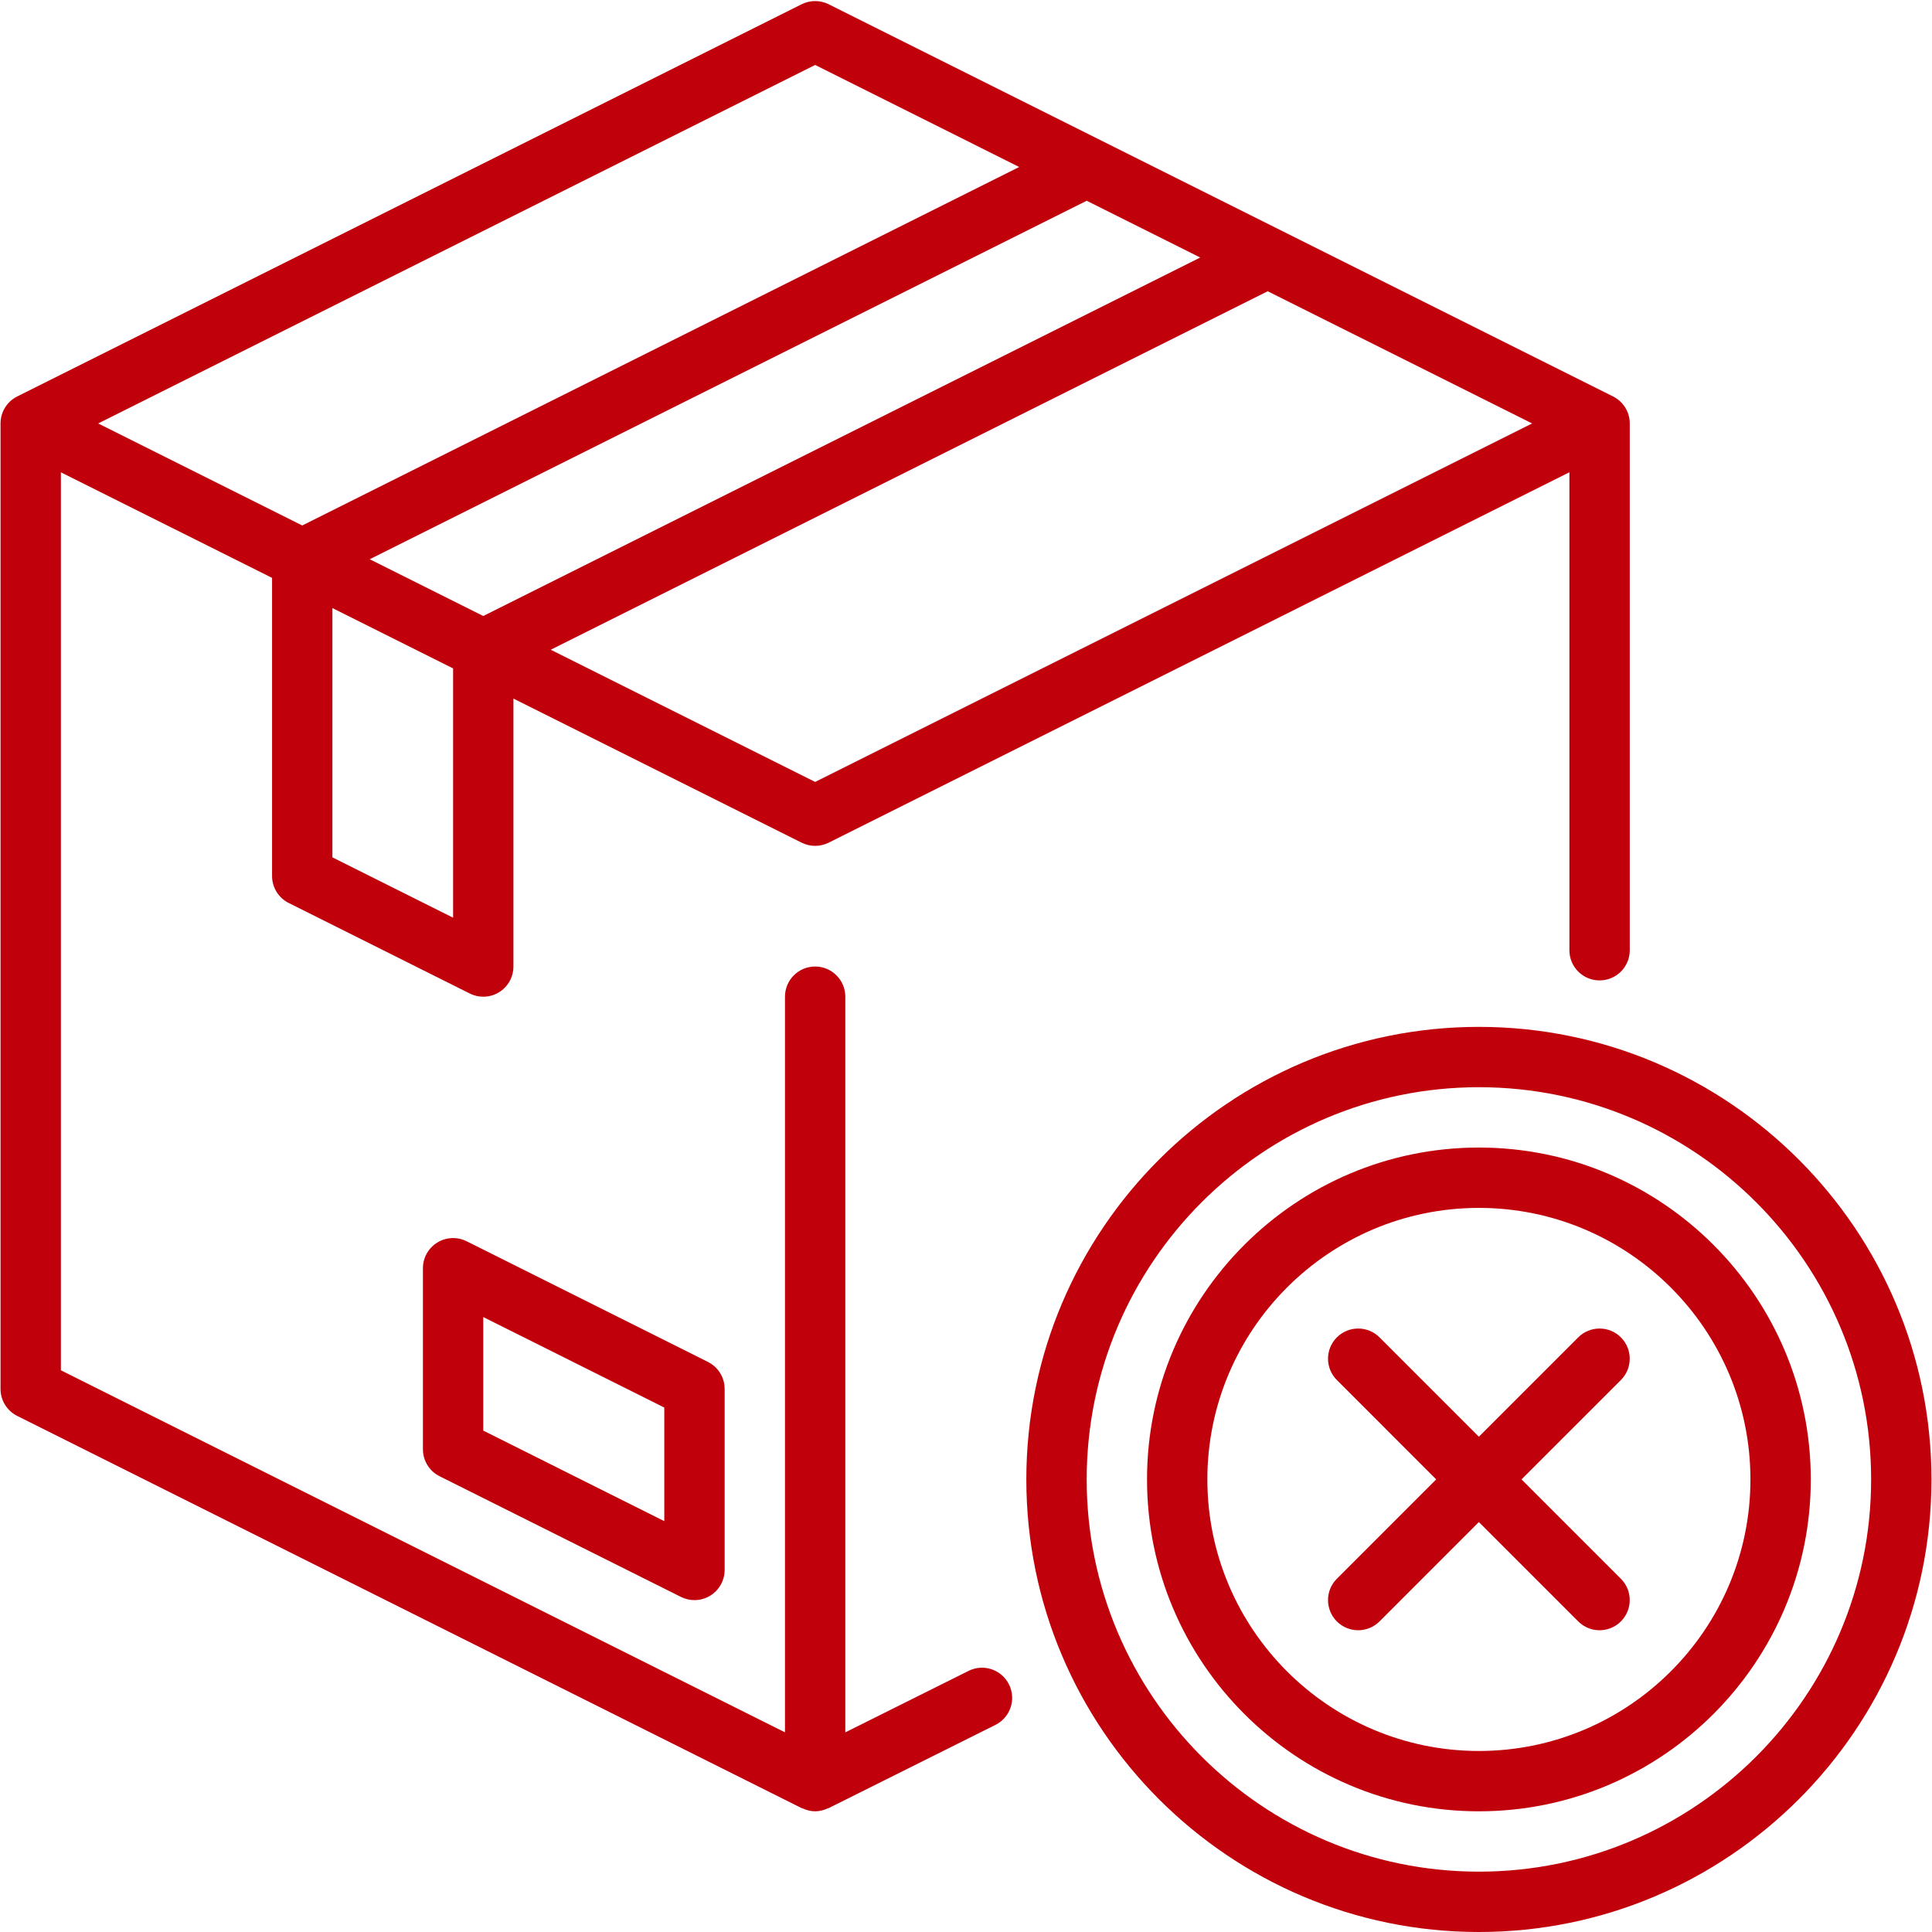
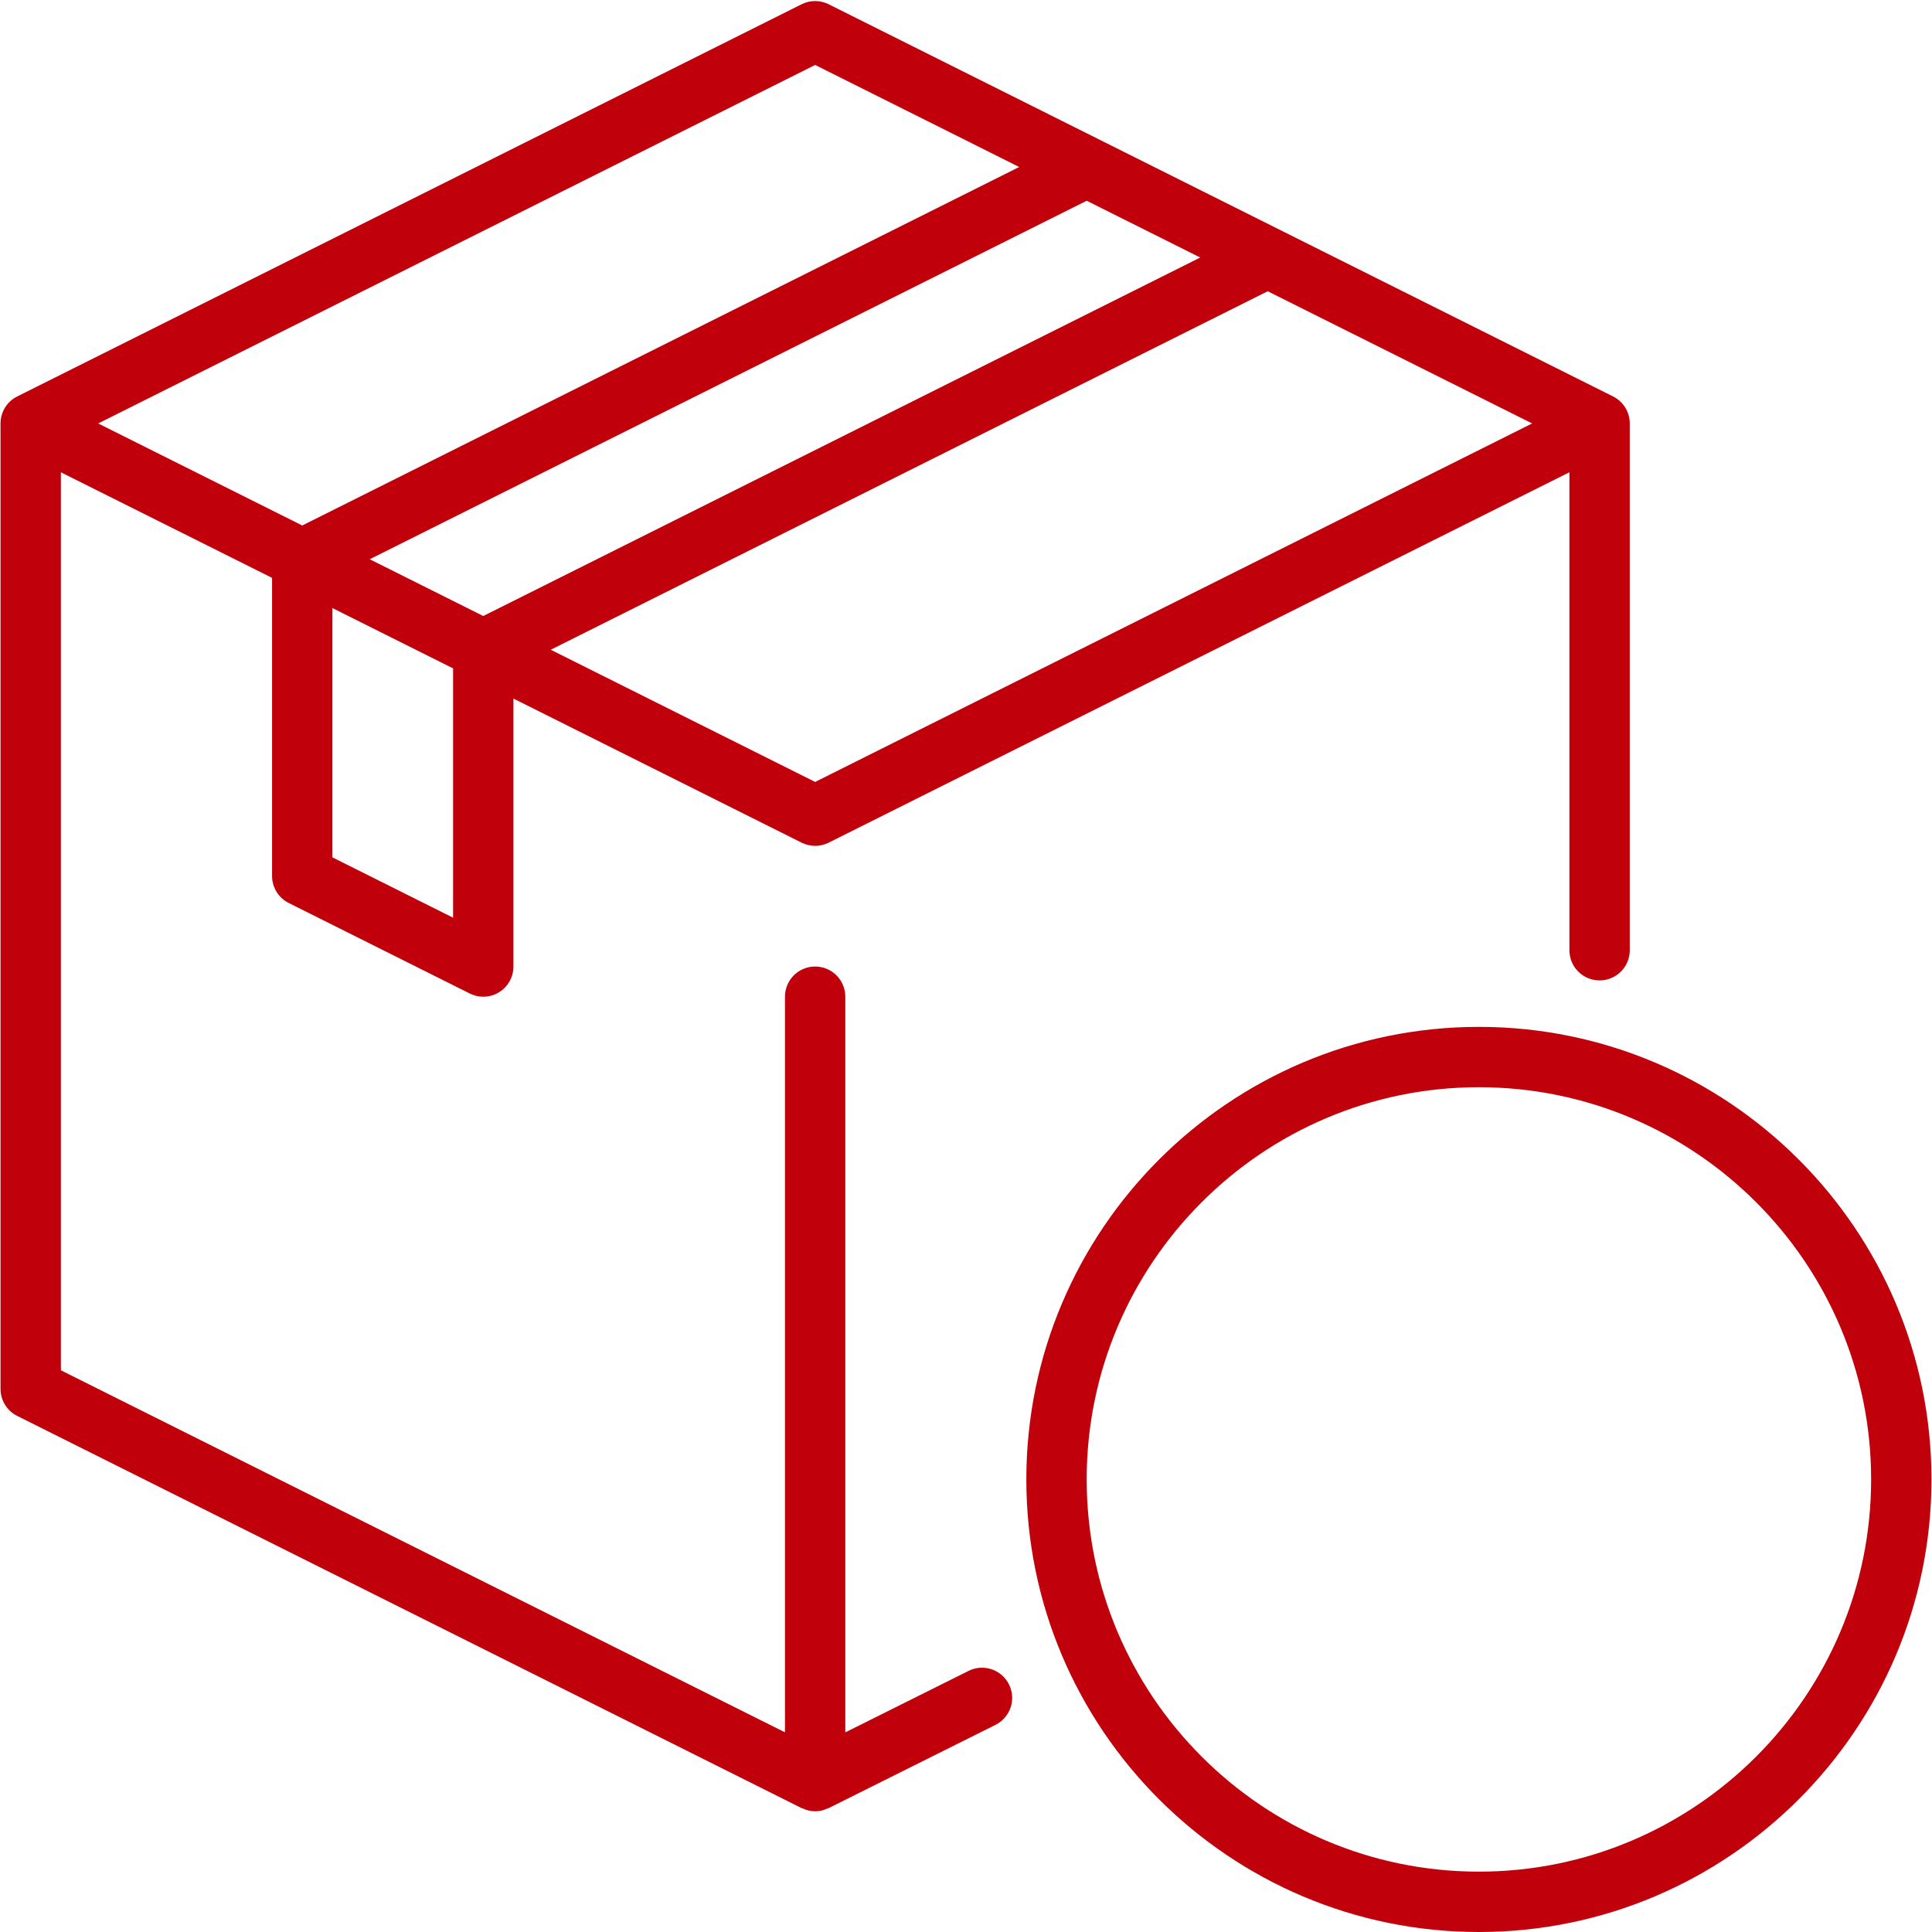
<svg xmlns="http://www.w3.org/2000/svg" width="500" zoomAndPan="magnify" viewBox="0 0 375 375" height="500" preserveAspectRatio="xMidYMid meet" version="1.2">
  <g id="f239282039">
    <path style=" stroke:none;fill-rule:nonzero;fill:#c0000b;fill-opacity:1;" d="M 187.992 324.32 L 164.074 336.25 L 164.074 193.461 C 164.074 190.227 161.457 187.602 158.219 187.602 C 154.98 187.602 152.363 190.227 152.363 193.461 L 152.363 336.246 L 11.816 265.969 L 11.816 91.668 L 52.809 112.164 L 52.809 170.035 C 52.809 172.254 54.062 174.281 56.047 175.273 L 91.184 192.84 C 92.012 193.254 92.902 193.461 93.801 193.461 C 94.871 193.461 95.941 193.164 96.879 192.586 C 98.605 191.516 99.656 189.633 99.656 187.602 L 99.656 135.59 L 155.602 163.562 C 156.422 163.973 157.32 164.18 158.219 164.18 C 159.117 164.18 160.016 163.973 160.84 163.562 L 304.621 91.668 L 304.621 184.441 C 304.621 187.676 307.242 190.297 310.477 190.297 C 313.715 190.297 316.336 187.676 316.336 184.441 L 316.336 82.191 C 316.336 79.973 315.082 77.945 313.098 76.953 L 160.84 0.824 C 159.191 0 157.246 0 155.602 0.824 L 3.34 76.953 C 1.355 77.945 0.102 79.973 0.102 82.191 L 0.102 269.59 C 0.102 271.809 1.355 273.836 3.34 274.828 L 155.602 350.957 C 155.652 350.98 155.711 350.973 155.762 350.996 C 156.516 351.348 157.332 351.574 158.219 351.574 C 159.105 351.574 159.926 351.348 160.68 350.992 C 160.727 350.969 160.785 350.98 160.832 350.957 L 193.219 334.797 C 196.113 333.352 197.289 329.836 195.844 326.945 C 194.406 324.055 190.898 322.867 187.992 324.32 Z M 87.945 178.125 L 64.52 166.414 L 64.52 118.02 L 87.945 129.734 Z M 158.219 151.773 L 106.898 126.113 L 246.062 56.531 L 297.383 82.191 Z M 232.965 49.984 L 93.801 119.566 L 71.762 108.547 L 210.926 38.965 Z M 158.219 12.609 L 197.828 32.414 L 58.664 101.996 L 19.055 82.191 Z M 158.219 12.609 " />
-     <path style=" stroke:none;fill-rule:nonzero;fill:#c0000b;fill-opacity:1;" d="M 90.566 240.926 C 88.746 240.02 86.598 240.113 84.867 241.184 C 83.141 242.25 82.09 244.133 82.09 246.164 L 82.09 281.301 C 82.09 283.52 83.34 285.547 85.324 286.539 L 132.176 309.965 C 133.004 310.375 133.898 310.582 134.793 310.582 C 135.863 310.582 136.934 310.289 137.871 309.707 C 139.598 308.641 140.652 306.754 140.652 304.727 L 140.652 269.59 C 140.652 267.371 139.398 265.344 137.414 264.352 Z M 128.938 295.25 L 93.801 277.68 L 93.801 255.641 L 128.938 273.207 Z M 128.938 295.25 " />
    <path style=" stroke:none;fill-rule:nonzero;fill:#c0000b;fill-opacity:1;" d="M 287.055 199.316 C 238.613 199.316 199.211 238.723 199.211 287.156 C 199.211 335.594 238.613 375 287.055 375 C 335.492 375 374.895 335.594 374.895 287.156 C 374.895 238.723 335.492 199.316 287.055 199.316 Z M 287.055 363.285 C 245.078 363.285 210.926 329.137 210.926 287.156 C 210.926 245.18 245.078 211.027 287.055 211.027 C 329.031 211.027 363.184 245.18 363.184 287.156 C 363.184 329.137 329.031 363.285 287.055 363.285 Z M 287.055 363.285 " />
-     <path style=" stroke:none;fill-rule:nonzero;fill:#c0000b;fill-opacity:1;" d="M 287.055 222.738 C 251.535 222.738 222.637 251.637 222.637 287.156 C 222.637 322.676 251.535 351.574 287.055 351.574 C 322.574 351.574 351.473 322.676 351.473 287.156 C 351.473 251.637 322.574 222.738 287.055 222.738 Z M 287.055 339.863 C 257.992 339.863 234.348 316.219 234.348 287.156 C 234.348 258.098 257.992 234.453 287.055 234.453 C 316.117 234.453 339.758 258.098 339.758 287.156 C 339.758 316.219 316.117 339.863 287.055 339.863 Z M 287.055 339.863 " />
-     <path style=" stroke:none;fill-rule:nonzero;fill:#c0000b;fill-opacity:1;" d="M 314.613 259.582 C 312.324 257.297 308.621 257.297 306.332 259.582 L 287.047 278.867 L 267.766 259.582 C 265.477 257.297 261.77 257.297 259.484 259.582 C 257.195 261.871 257.195 265.578 259.484 267.863 L 278.766 287.148 L 259.484 306.434 C 257.195 308.719 257.195 312.426 259.484 314.715 C 260.625 315.855 262.125 316.43 263.625 316.43 C 265.121 316.43 266.621 315.855 267.766 314.715 L 287.047 295.43 L 306.332 314.715 C 307.477 315.855 308.973 316.43 310.473 316.43 C 311.973 316.43 313.469 315.855 314.613 314.715 C 316.902 312.426 316.902 308.719 314.613 306.434 L 295.328 287.148 L 314.613 267.863 C 316.902 265.578 316.902 261.871 314.613 259.582 Z M 314.613 259.582 " />
  </g>
</svg>